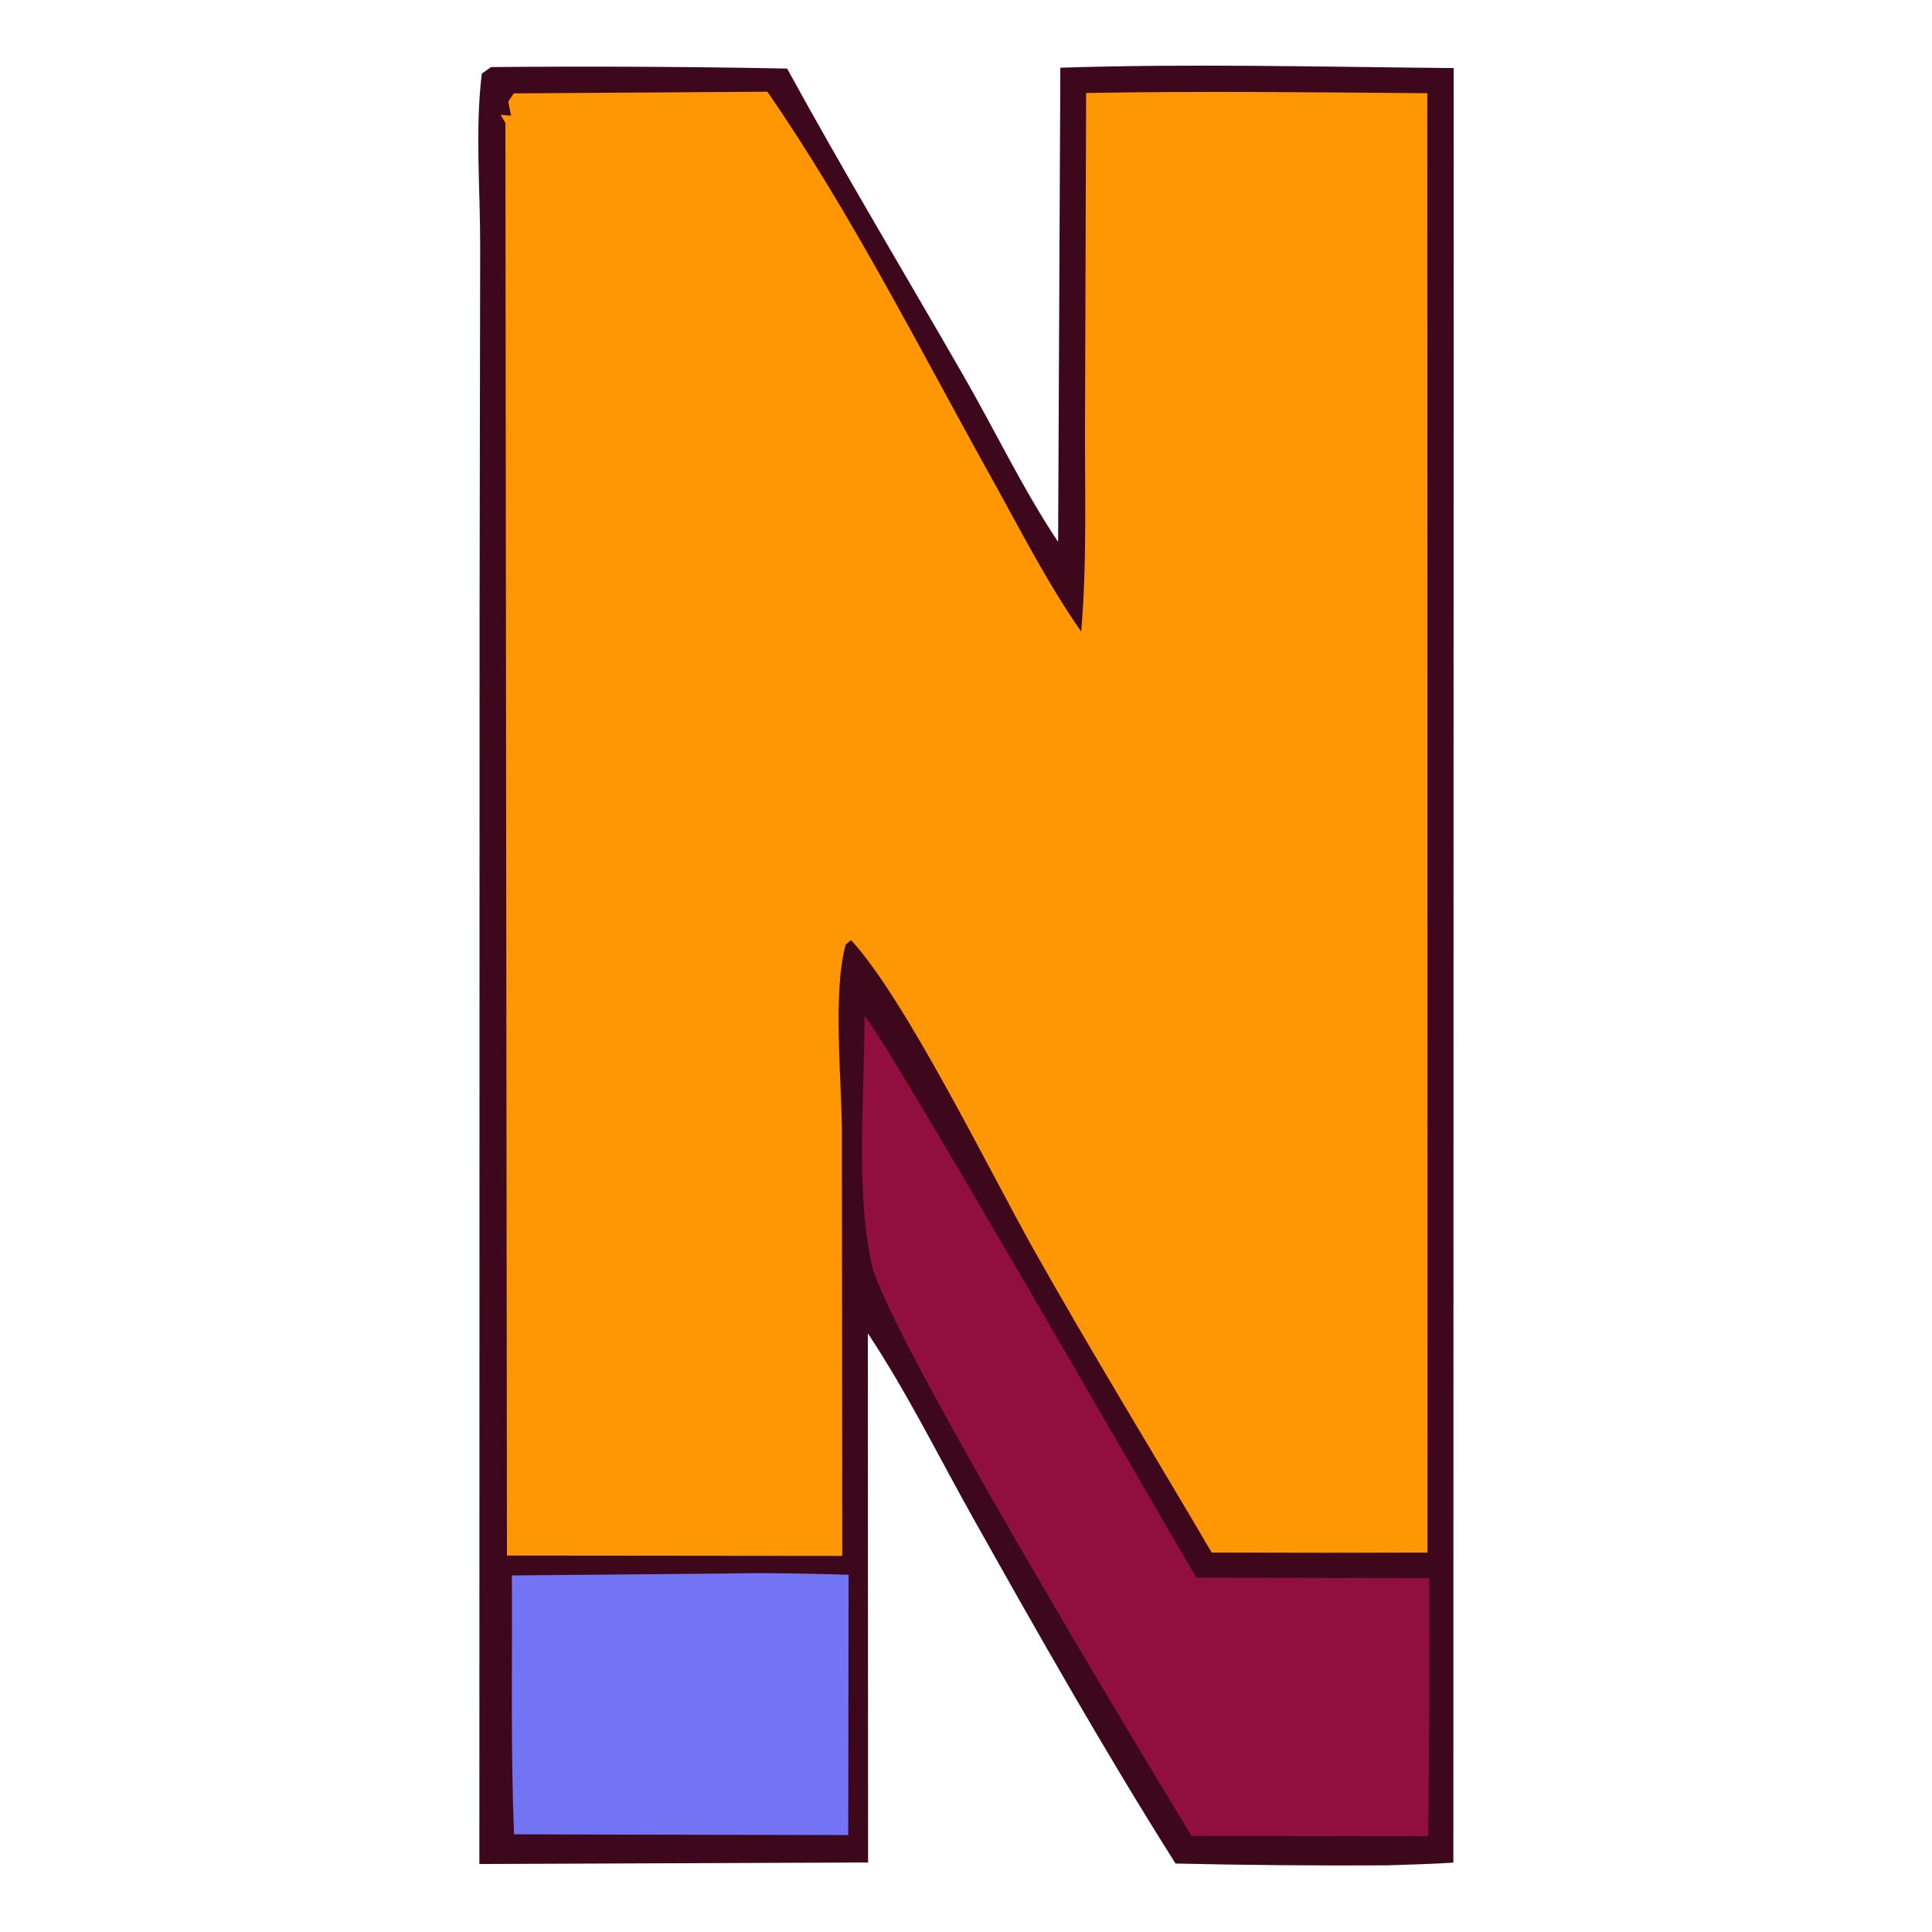
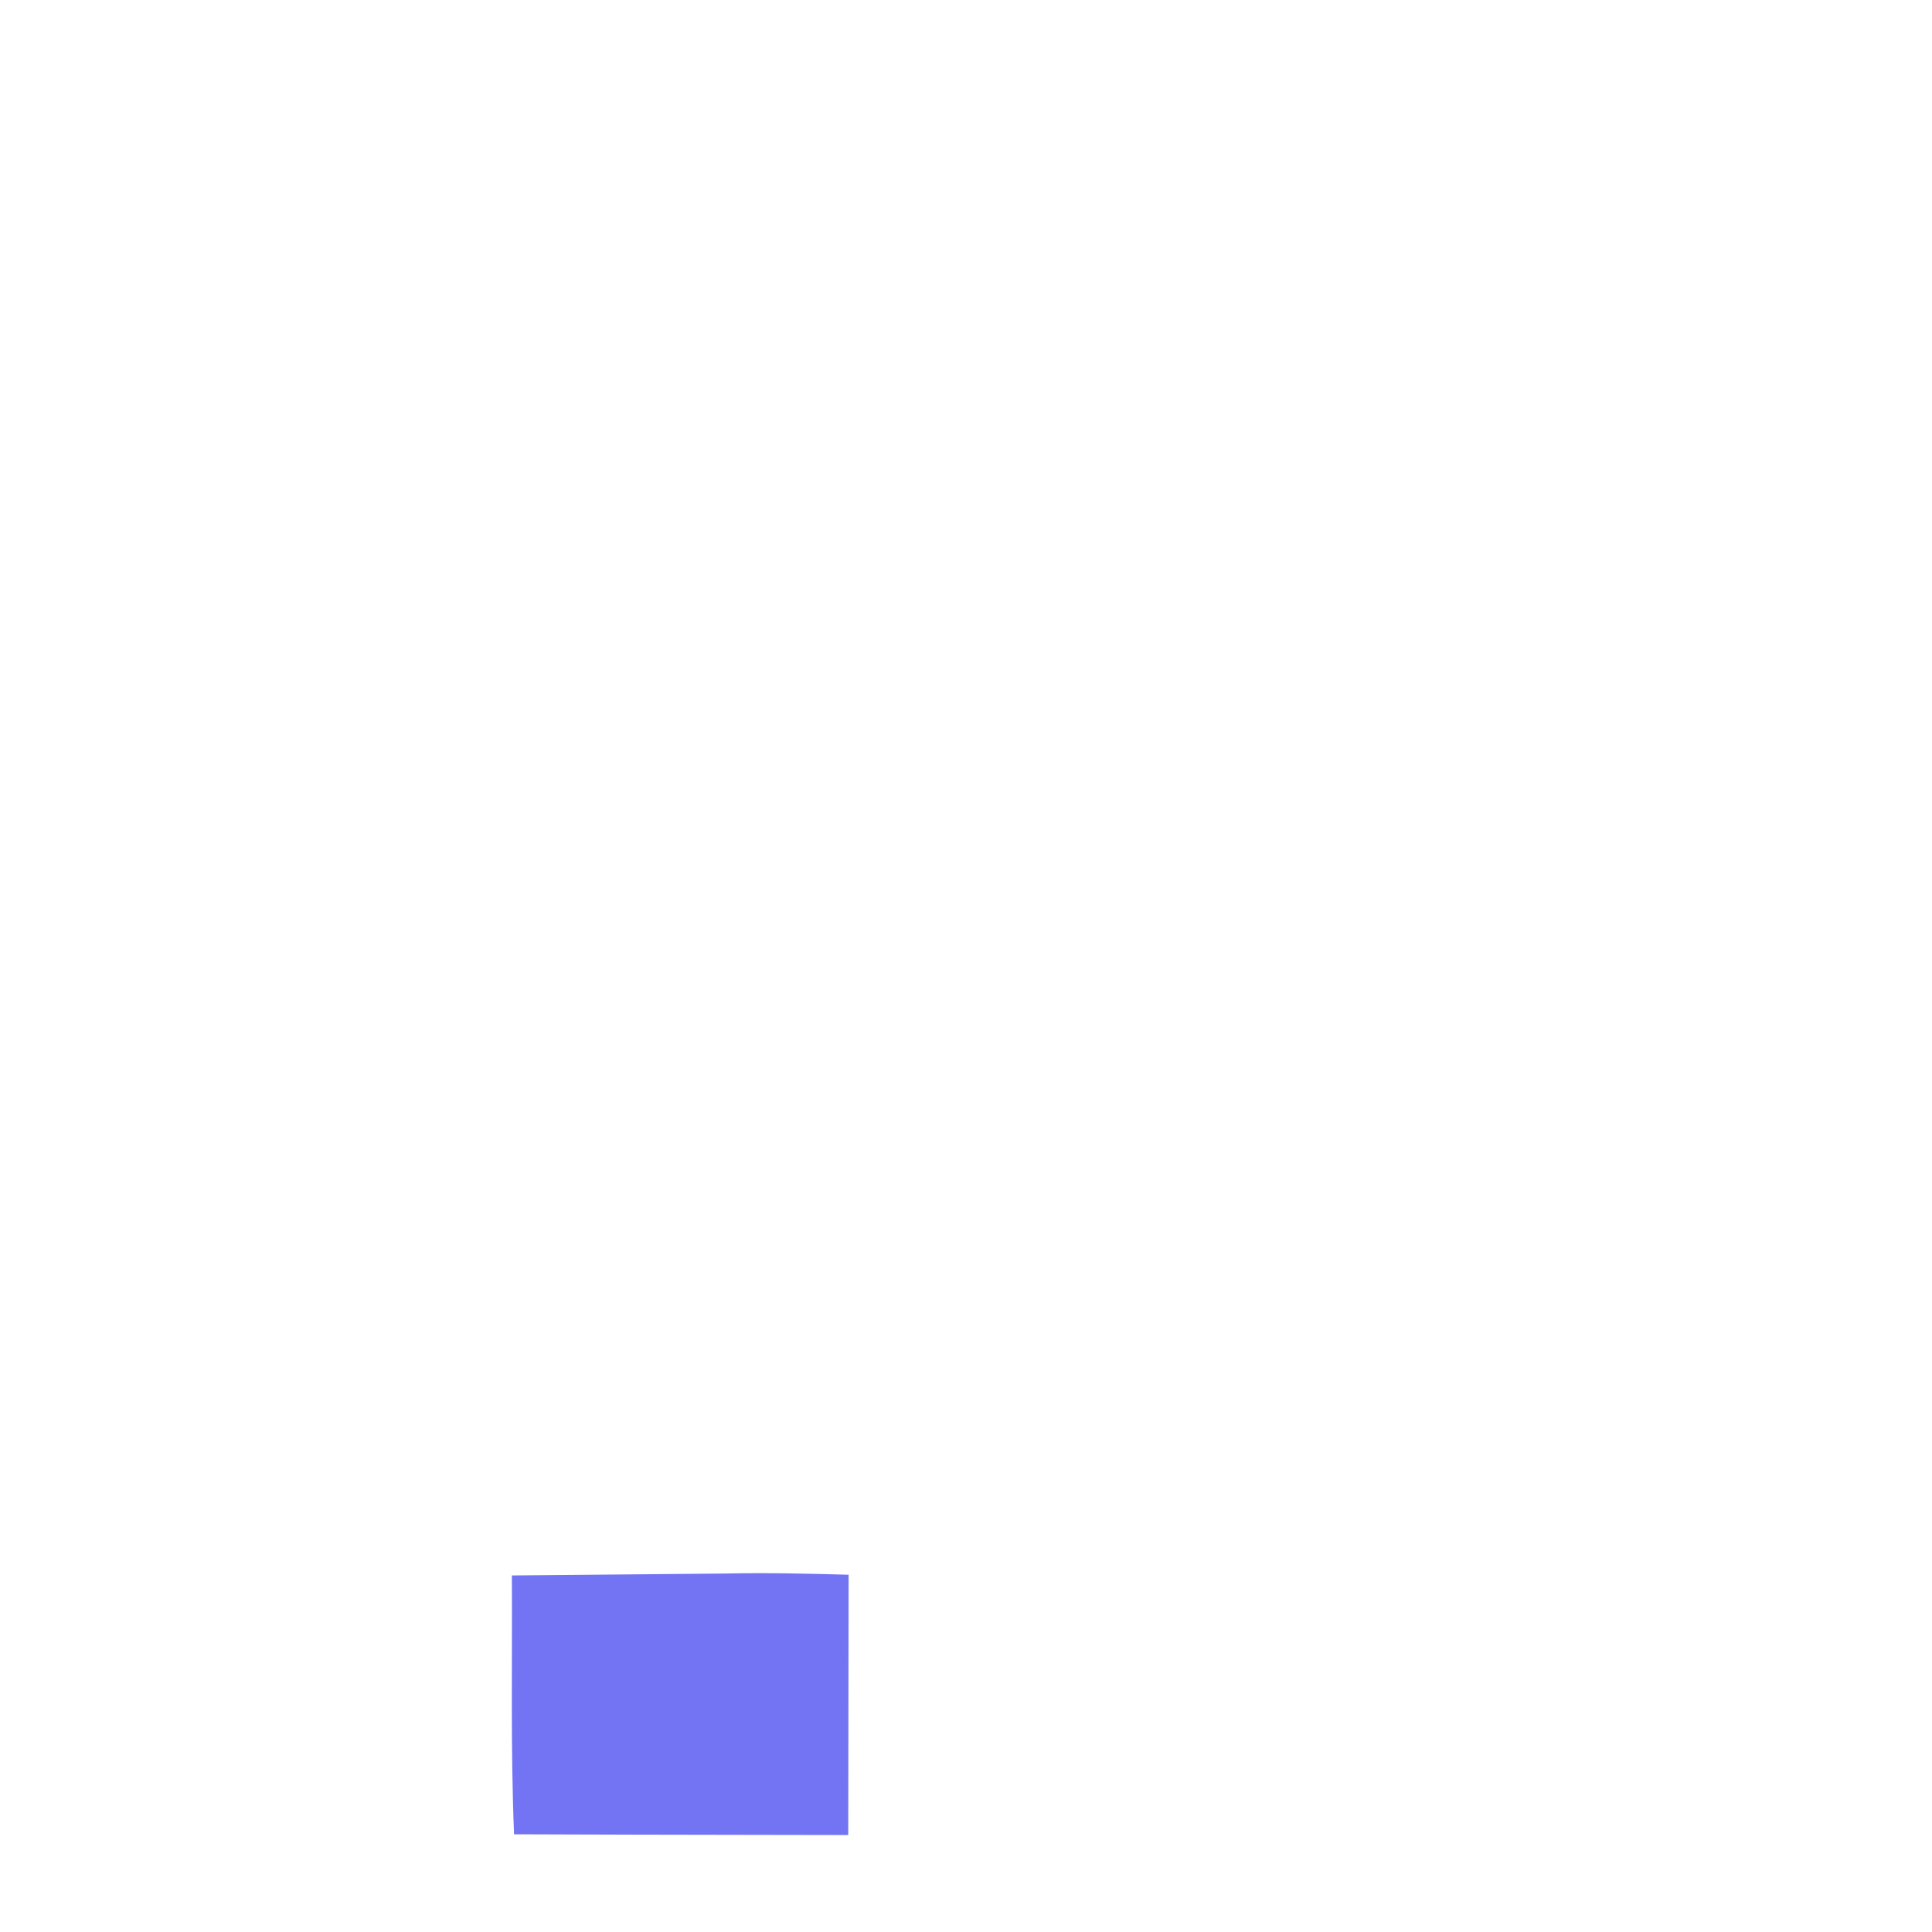
<svg xmlns="http://www.w3.org/2000/svg" fill="none" viewBox="0 0 206 206" height="206" width="206">
-   <path fill="#3D081B" d="M113.059 7.22C126.996 6.768 141.055 7.133 155 7.258L154.965 198.602C152.648 198.763 150.31 198.798 147.988 198.891C140.438 198.936 132.888 198.872 125.339 198.7C117.766 186.699 110.635 174.126 103.693 161.742C100.014 155.182 96.697 148.436 92.533 142.163L92.561 198.588L51.113 198.751L51.135 65.356L51.199 26.3C51.217 20.288 50.639 13.791 51.375 7.846L52.361 7.151C62.884 7.057 73.406 7.109 83.927 7.309C89.963 18.341 96.462 29.157 102.733 40.06C106.089 45.896 109.093 52.196 112.821 57.779L113.059 7.22Z" />
-   <path fill="#910F3F" d="M92.176 108.364C93.596 109.223 124.292 162.761 127.568 168.217L152.397 168.271C152.431 177.443 152.39 186.615 152.274 195.788L127.048 195.755C121.27 186.26 94.444 141.85 92.929 134.74C91.191 126.59 92.197 116.734 92.176 108.364Z" />
-   <path fill="#FF9604" d="M54.778 9.955L81.82 9.778C90.72 22.645 98.139 37.349 105.757 51.031C108.81 56.517 111.679 62.19 115.282 67.34C115.91 60.033 115.662 52.551 115.69 45.218L115.808 9.914C127.919 9.7 140.074 9.841 152.188 9.937L152.208 165.545L141.222 165.562L129.199 165.54C122.858 154.75 116.306 144.059 110.172 133.151C105.529 124.891 96.501 106.446 90.738 100.232L90.166 100.729C88.754 105.881 89.762 115.282 89.767 120.864L89.807 165.897L54.054 165.862L53.888 13.097L53.368 12.243L54.496 12.332L54.19 10.832L54.778 9.955Z" />
  <path fill="#7274F4" d="M77.481 167.777C81.82 167.68 86.143 167.787 90.483 167.906L90.443 195.662L67.66 195.621L54.812 195.582C54.437 186.414 54.631 177.161 54.579 167.982L77.481 167.777Z" />
</svg>